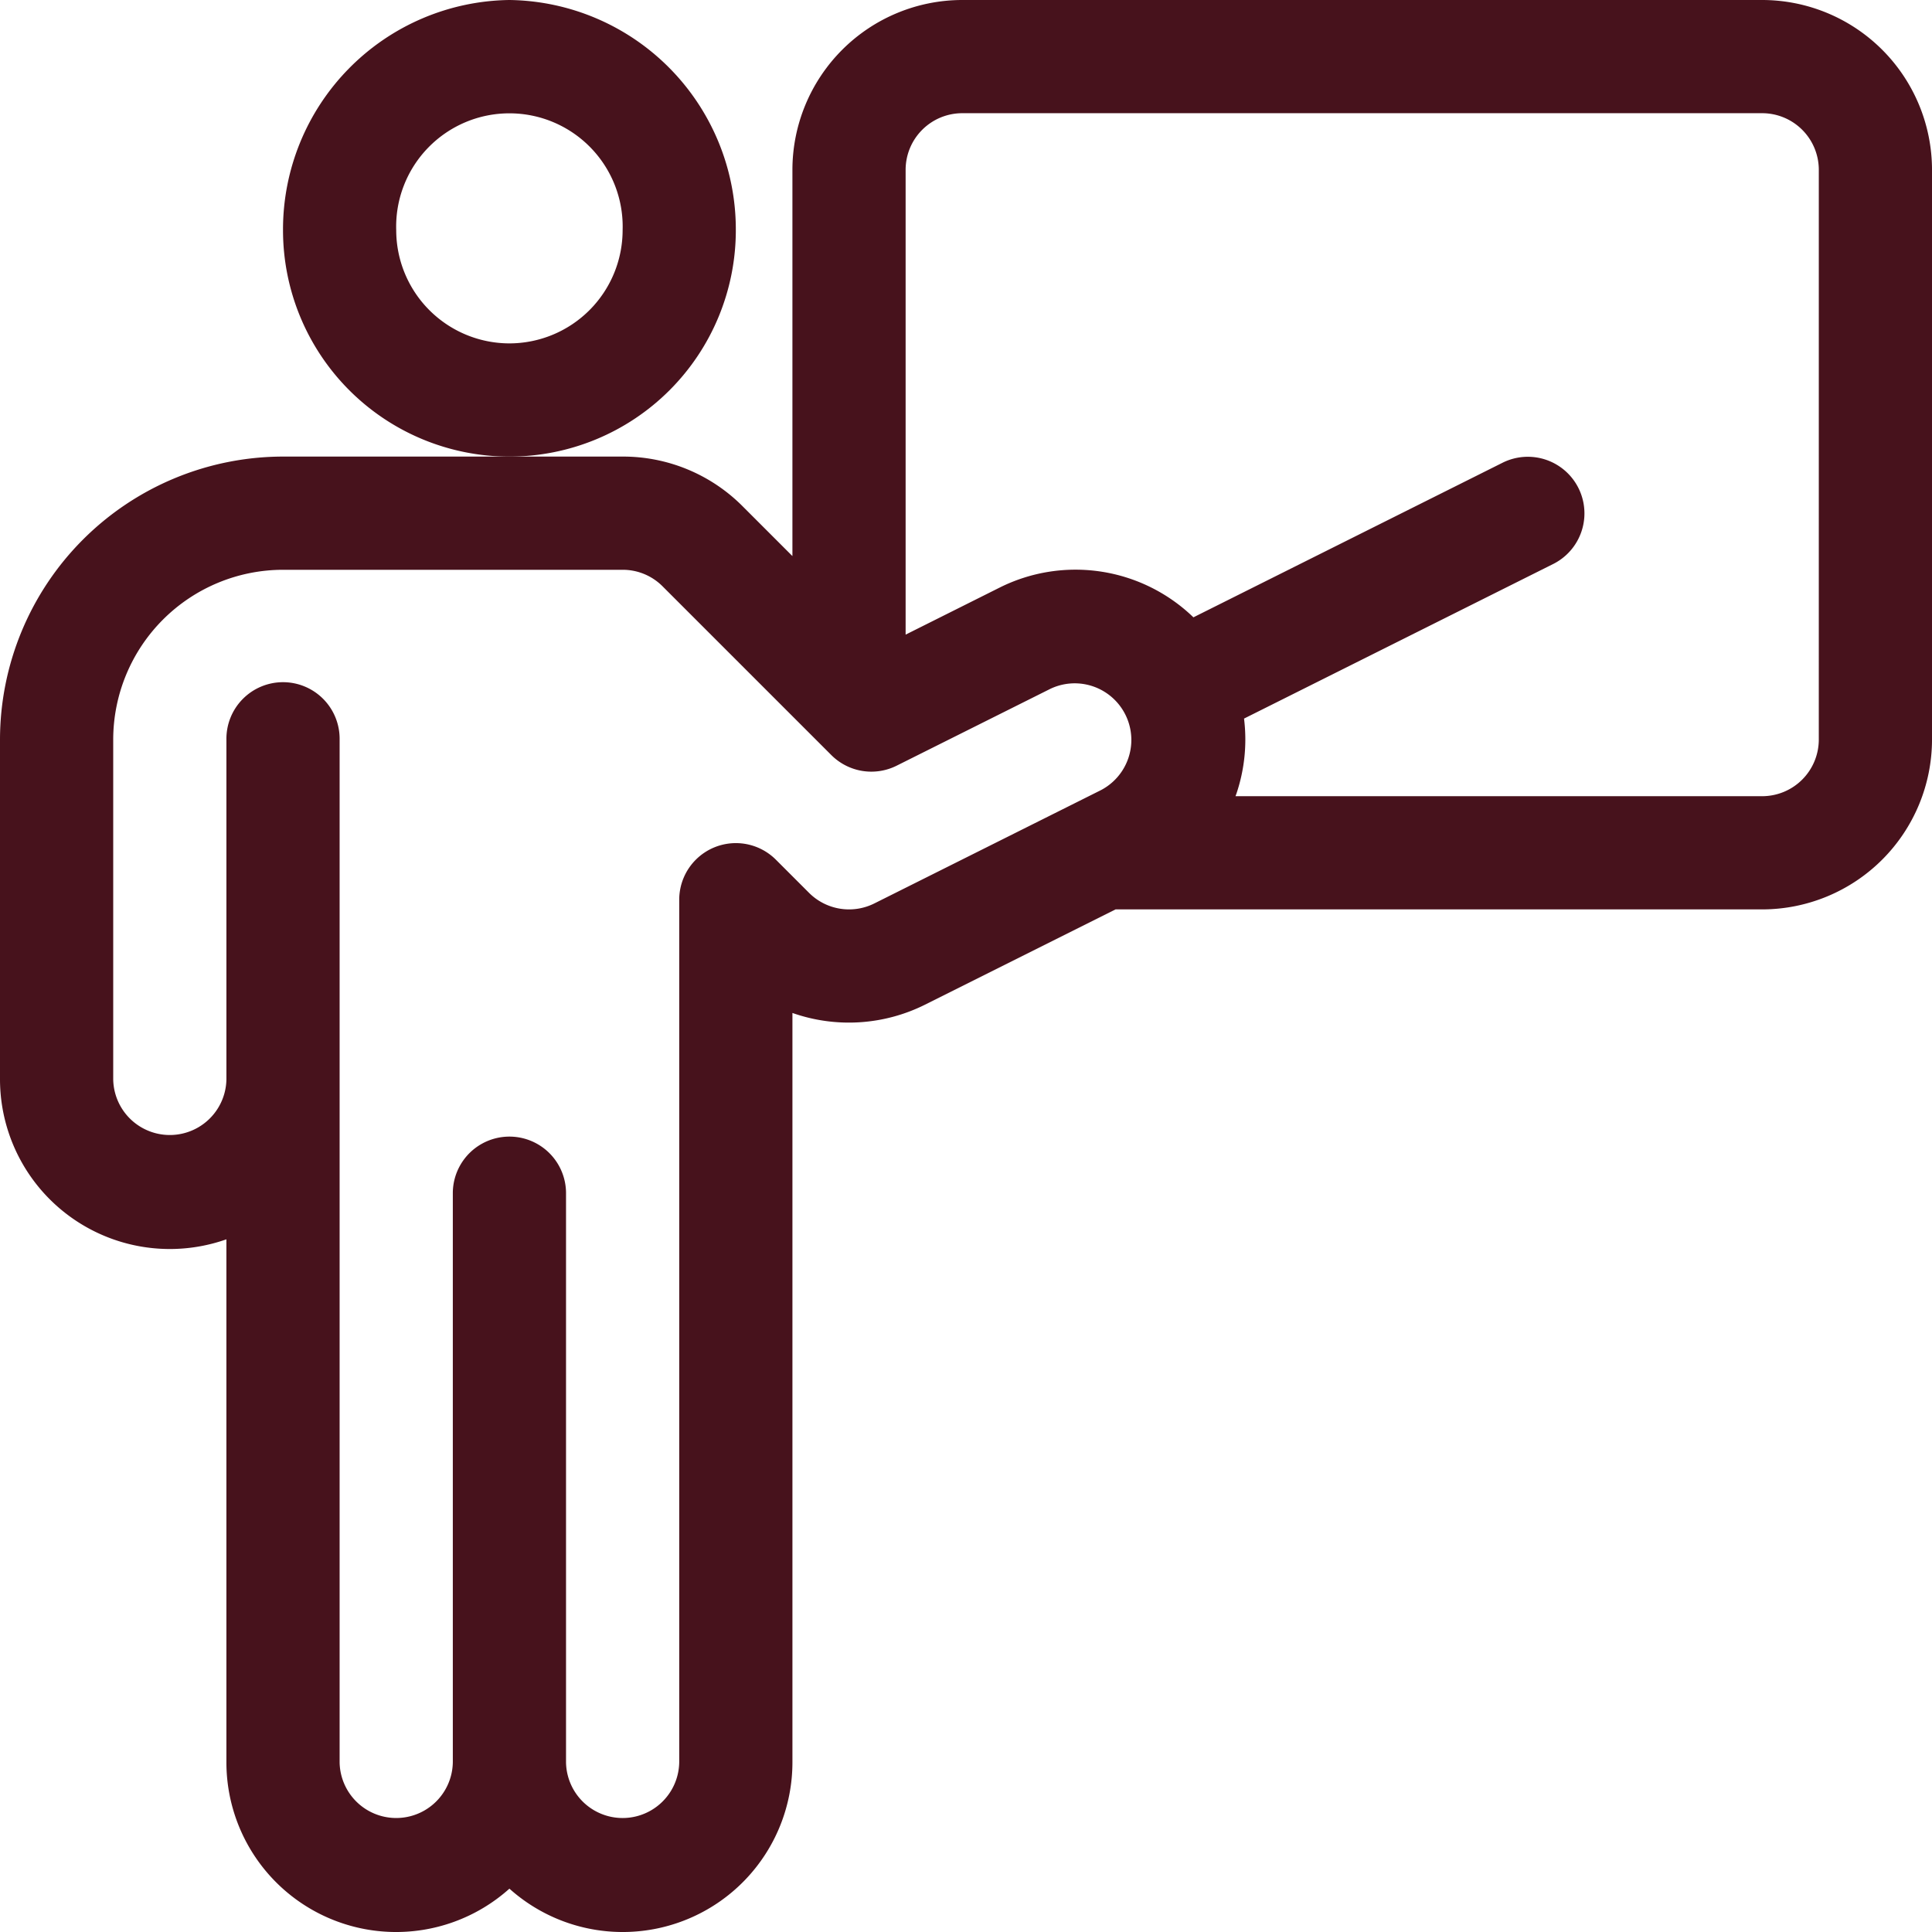
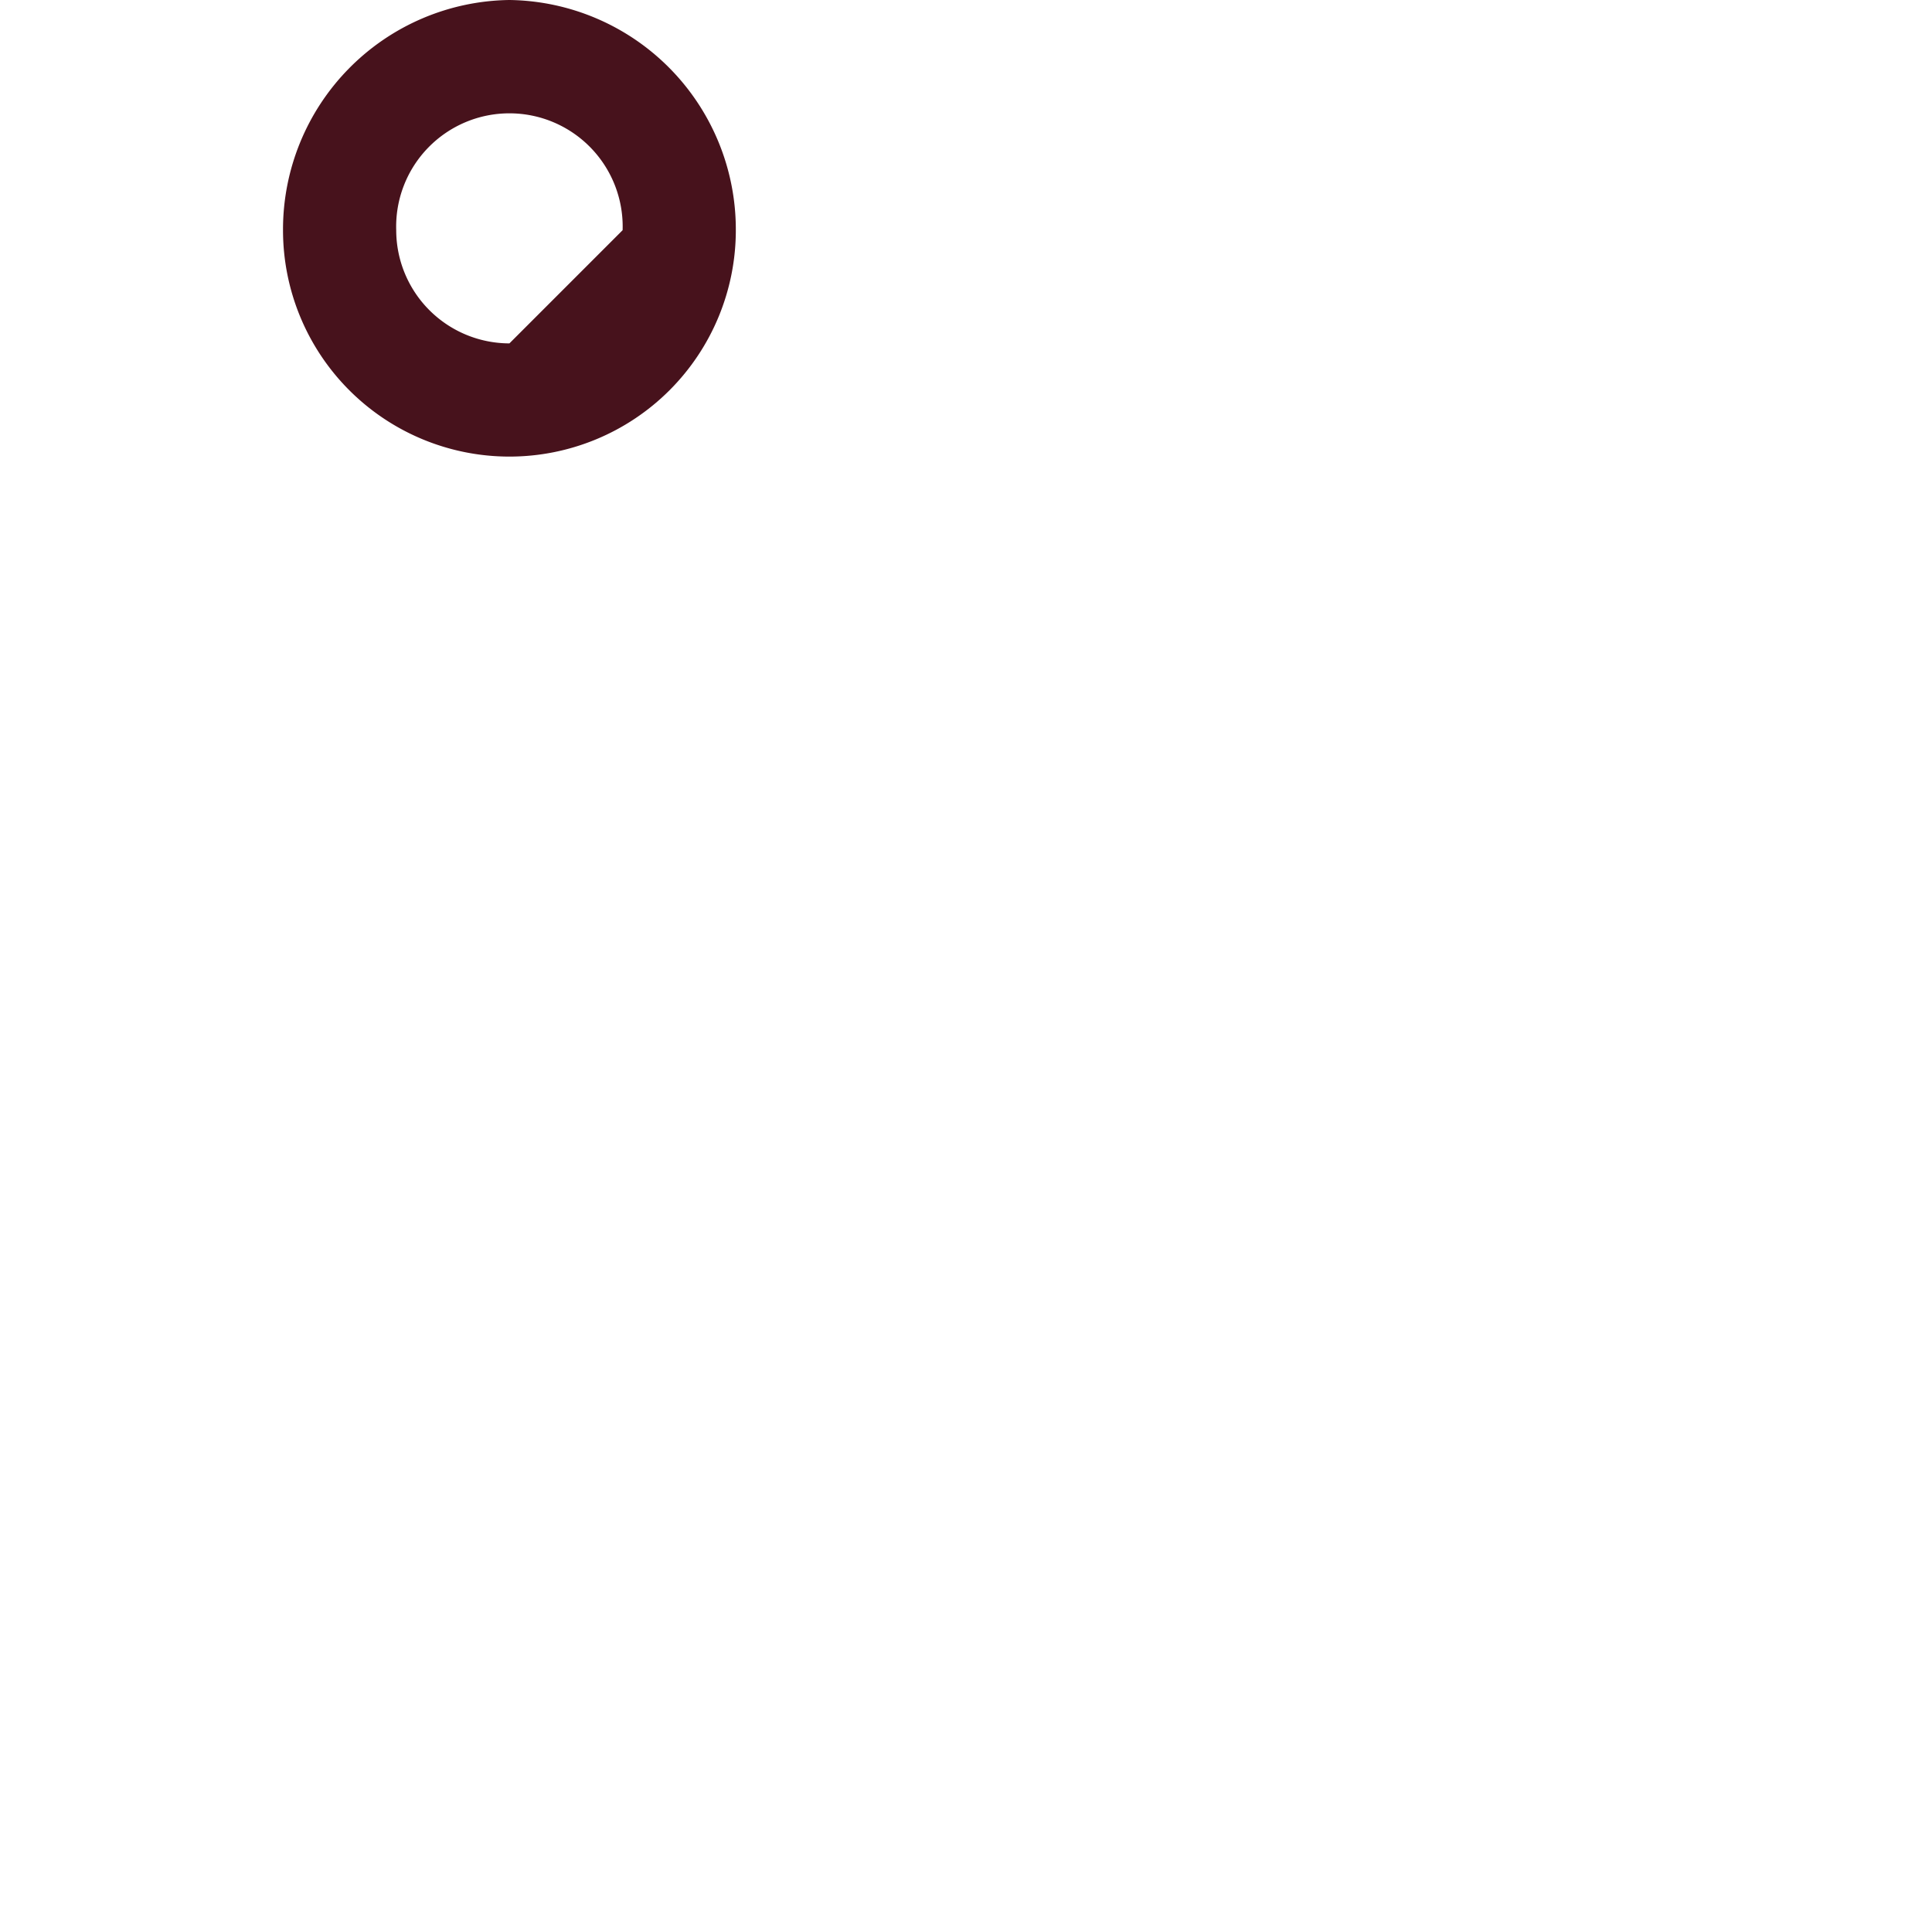
<svg xmlns="http://www.w3.org/2000/svg" id="class" width="169.353" height="169.353" viewBox="0 0 169.353 169.353">
  <g id="Group_1171" data-name="Group 1171" transform="translate(24.808)">
    <g id="Group_1170" data-name="Group 1170">
-       <path id="Path_1086" data-name="Path 1086" d="M94.846,0A20.114,20.114,0,0,0,75,20.177a19.846,19.846,0,0,0,39.692,0A20.116,20.116,0,0,0,94.846,0Zm0,30.1a9.934,9.934,0,0,1-9.923-9.923,9.928,9.928,0,1,1,19.846,0A9.934,9.934,0,0,1,94.846,30.1Z" transform="translate(-75)" fill="#47121c" />
+       <path id="Path_1086" data-name="Path 1086" d="M94.846,0A20.114,20.114,0,0,0,75,20.177a19.846,19.846,0,0,0,39.692,0A20.116,20.116,0,0,0,94.846,0Zm0,30.1a9.934,9.934,0,0,1-9.923-9.923,9.928,9.928,0,1,1,19.846,0Z" transform="translate(-75)" fill="#47121c" />
    </g>
  </g>
  <g id="Group_1173" data-name="Group 1173">
    <g id="Group_1172" data-name="Group 1172">
-       <path id="Path_1087" data-name="Path 1087" d="M154.469,0H84.346A14.9,14.9,0,0,0,69.461,14.885V48.744L65.1,44.383a14.786,14.786,0,0,0-10.524-4.361H24.808A24.836,24.836,0,0,0,0,64.831V94.6a14.887,14.887,0,0,0,19.846,14.034v45.835a14.877,14.877,0,0,0,24.808,11.085,14.877,14.877,0,0,0,24.808-11.085V88.793a14.942,14.942,0,0,0,11.619-.725l16.705-8.353h56.683a14.9,14.9,0,0,0,14.885-14.885V14.885A14.9,14.9,0,0,0,154.469,0ZM96.488,69.269l-19.84,9.92a4.96,4.96,0,0,1-5.733-.928l-2.906-2.906a4.964,4.964,0,0,0-8.47,3.493s0,.01,0,.015v75.607a4.962,4.962,0,0,1-9.923,0V104.523a4.962,4.962,0,0,0-9.923,0v49.946a4.962,4.962,0,0,1-9.923,0V64.831a4.962,4.962,0,1,0-9.923,0V94.6a4.962,4.962,0,0,1-9.923,0c0-3.741,0-26.712,0-29.769A14.9,14.9,0,0,1,24.808,49.946H54.577A4.927,4.927,0,0,1,58.084,51.4L72.872,66.188a4.962,4.962,0,0,0,5.727.929l13.452-6.726a4.963,4.963,0,0,1,4.437,8.878Zm62.942-4.439a4.967,4.967,0,0,1-4.962,4.962H108.3c.03-.085.063-.168.092-.254a14.828,14.828,0,0,0,.656-6.549L136.18,49.422a4.962,4.962,0,0,0-4.438-8.876L104.611,54.113a14.872,14.872,0,0,0-17-2.6L79.384,55.63V14.885a4.967,4.967,0,0,1,4.962-4.962h70.123a4.967,4.967,0,0,1,4.962,4.962Z" fill="#47121c" />
-     </g>
+       </g>
  </g>
</svg>